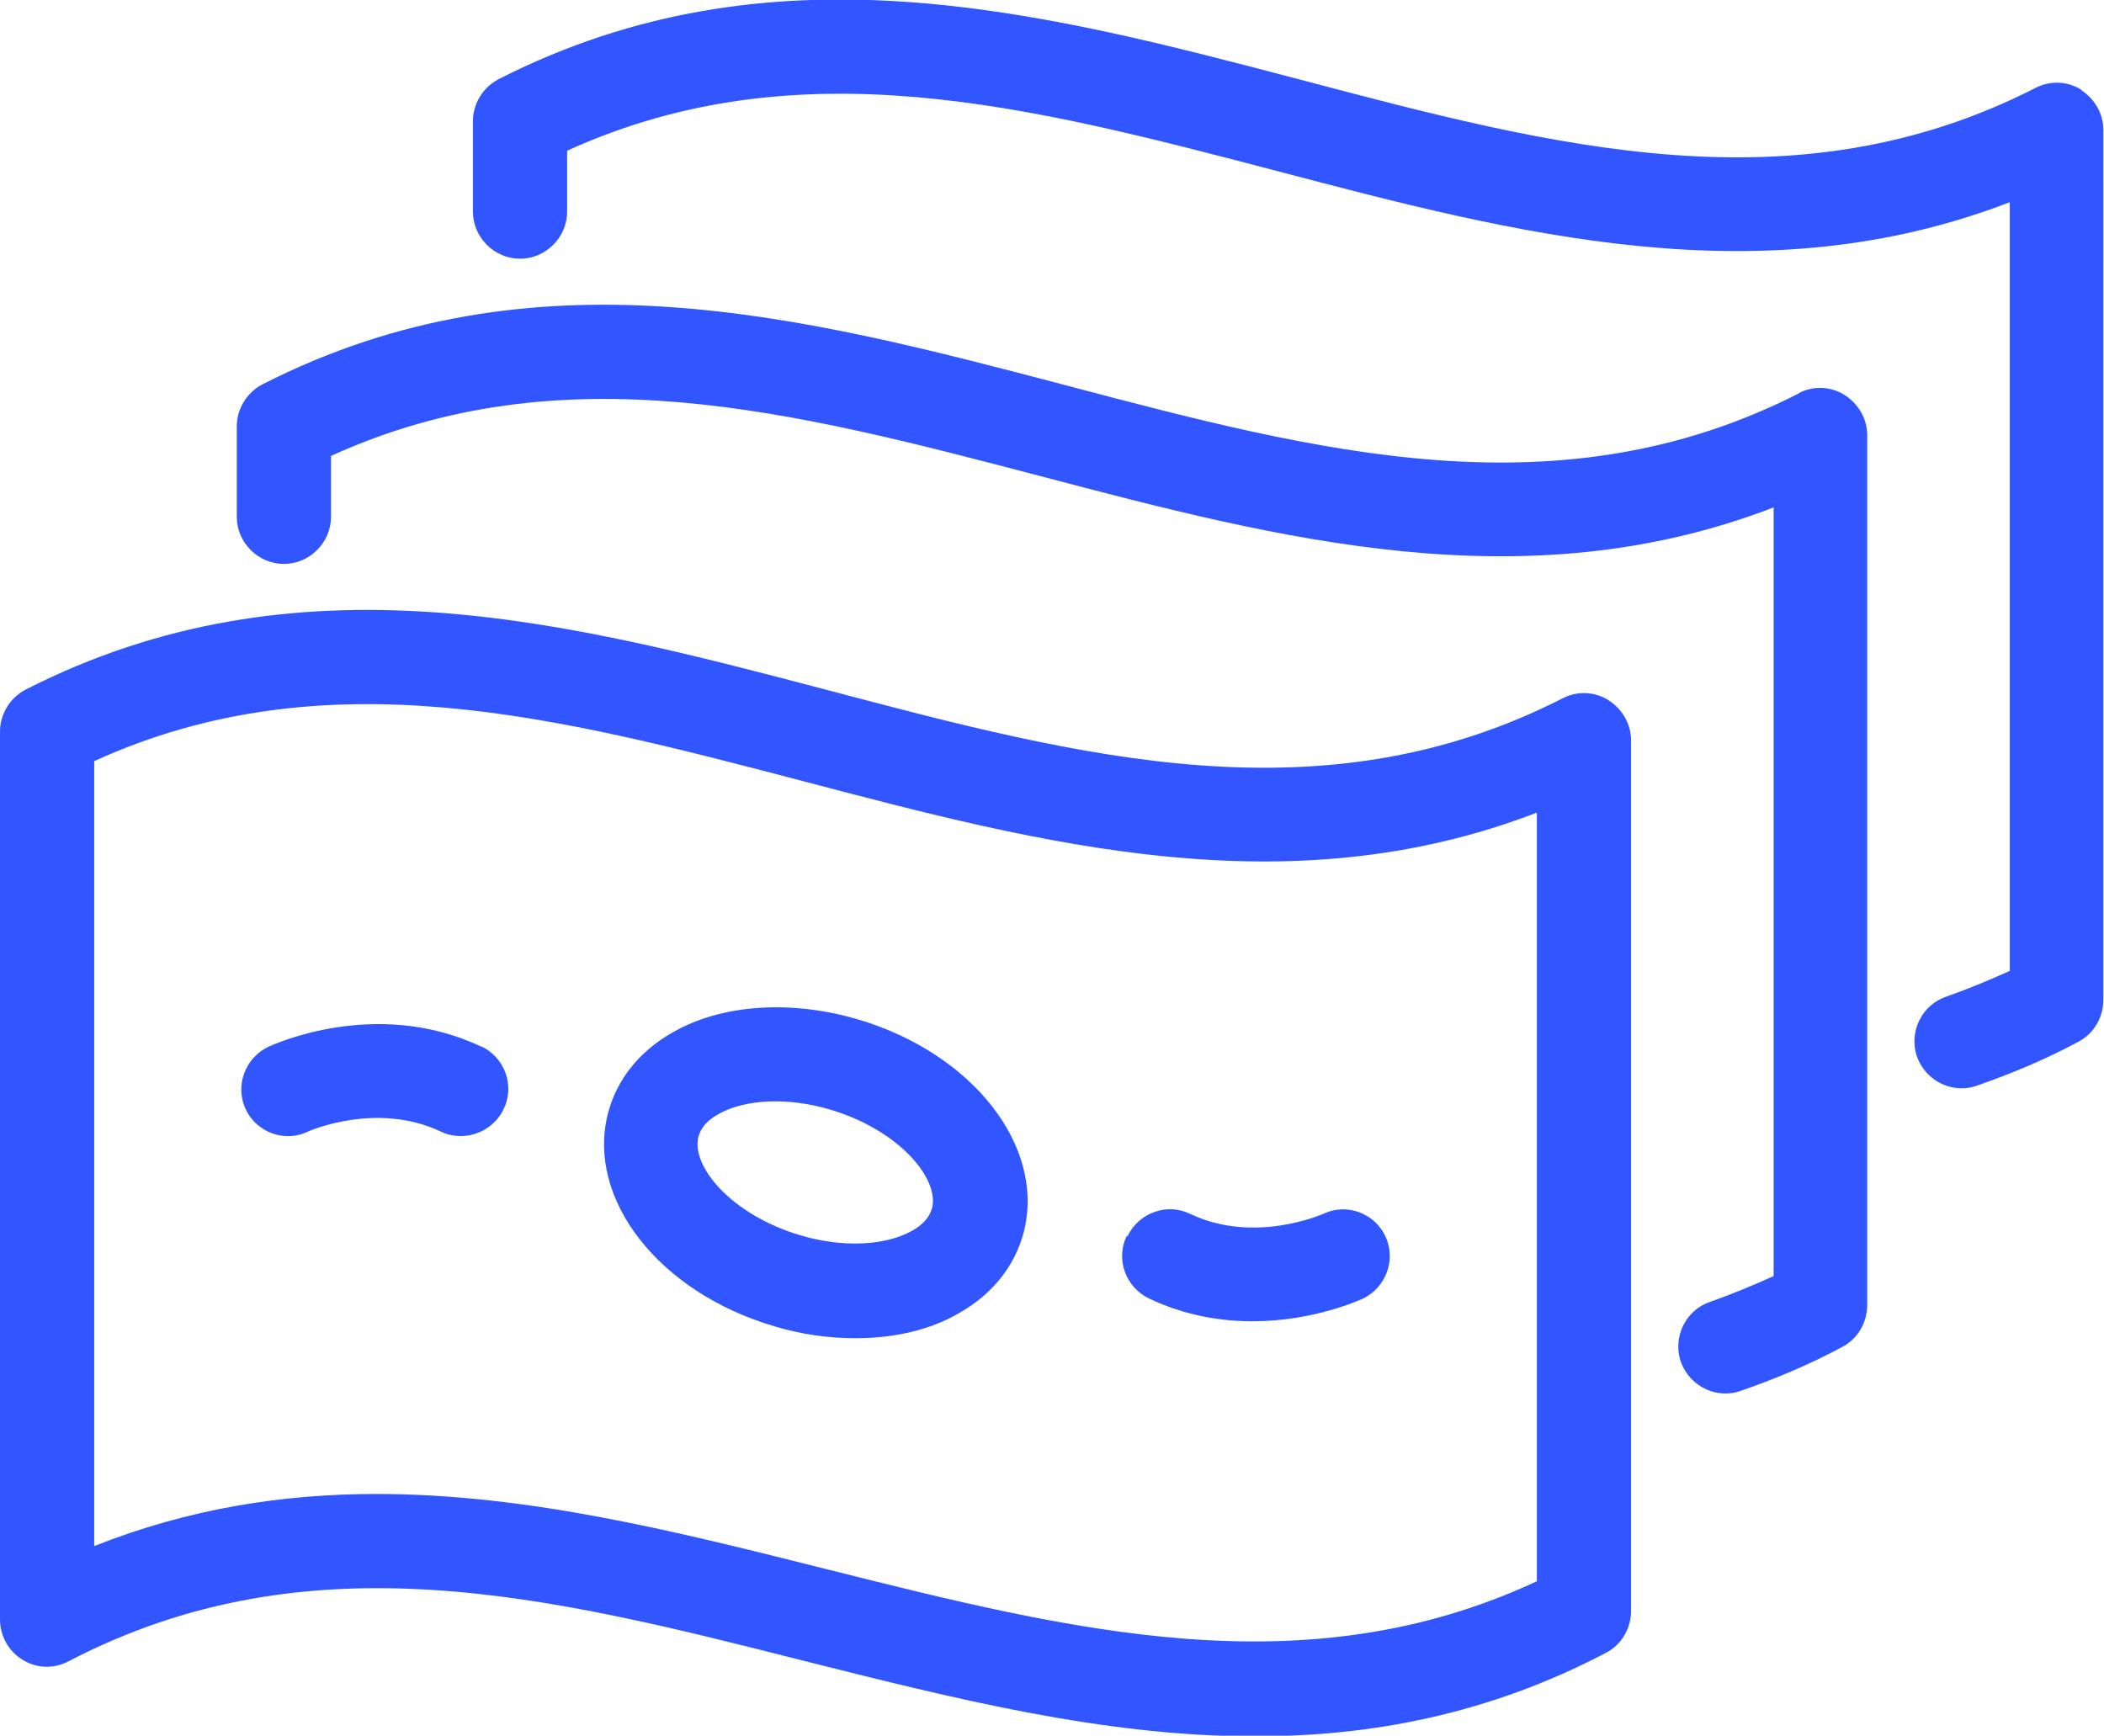
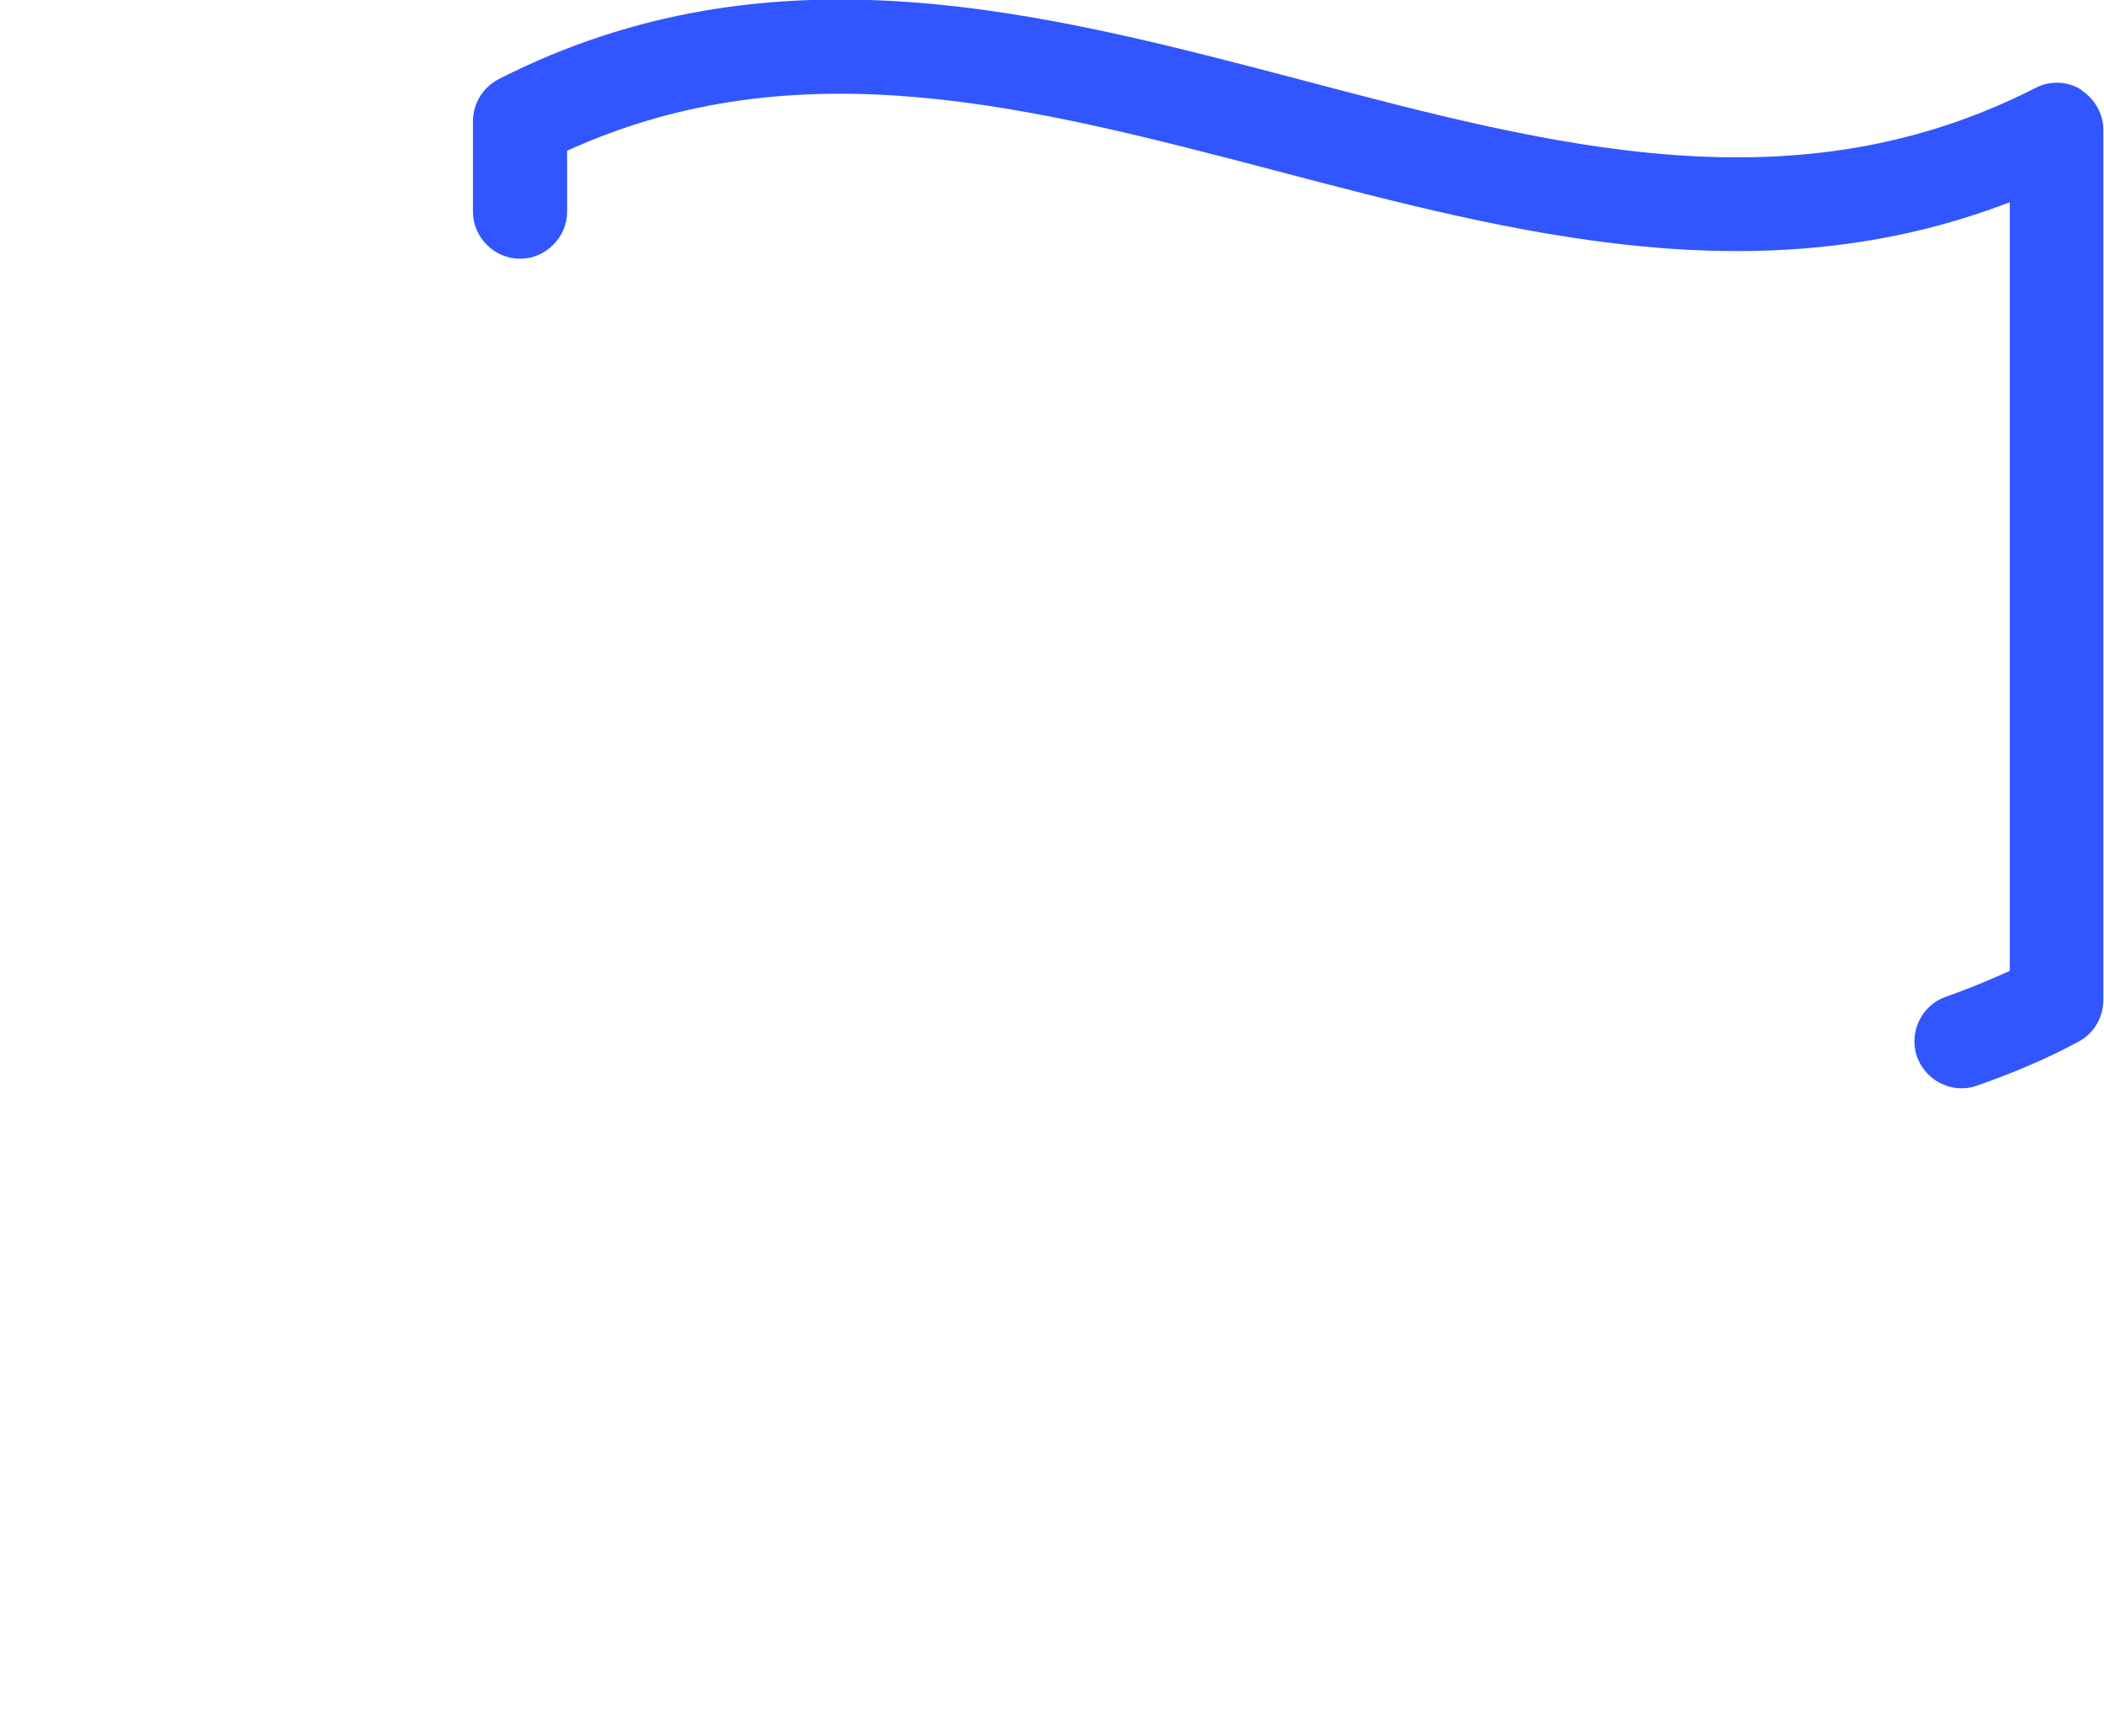
<svg xmlns="http://www.w3.org/2000/svg" id="Capa_2" viewBox="0 0 33.5 27.64">
  <defs>
    <style>.cls-1{fill:#3156ff;}</style>
  </defs>
  <g id="Icons">
-     <path class="cls-1" d="M28.65,6.26c-3.82,1.95-7.65.94-11.7-.13-4.15-1.09-8.44-2.22-12.77-.01-.25.13-.41.39-.41.67v1.44c0,.41.34.75.75.75s.75-.34.75-.75v-.97c3.69-1.68,7.39-.7,11.29.32,3.8,1,7.71,2.03,11.68.5v12.24c-.33.15-.67.29-1.01.41-.39.13-.6.56-.47.95.11.31.4.51.71.51.08,0,.16-.01.24-.04.55-.19,1.1-.42,1.62-.7.25-.13.4-.39.4-.67V6.93c0-.26-.14-.5-.36-.64-.22-.14-.5-.15-.73-.03Z" />
    <path class="cls-1" d="M33.14,1.43c-.22-.14-.5-.15-.73-.03-3.82,1.95-7.65.94-11.7-.13-4.15-1.09-8.43-2.22-12.77-.01-.25.13-.41.39-.41.67v1.44c0,.41.34.75.75.75s.75-.34.75-.75v-.97c3.69-1.68,7.39-.7,11.29.32,3.8,1,7.71,2.03,11.68.5v12.24c-.33.15-.67.29-1.01.41-.39.13-.6.56-.47.95.11.31.4.51.71.51.08,0,.16-.01.24-.04.55-.19,1.1-.42,1.62-.7.25-.13.4-.39.4-.67V2.07c0-.26-.14-.5-.36-.64Z" />
-     <path class="cls-1" d="M24.88,11.12c-3.82,1.95-7.65.94-11.7-.13-4.15-1.09-8.43-2.22-12.77-.01-.25.13-.41.39-.41.67v14.14c0,.26.14.51.36.64.22.14.5.15.74.02,3.83-1.99,7.65-1.03,11.71,0,2.35.59,4.75,1.2,7.17,1.2,1.85,0,3.72-.35,5.59-1.33.25-.13.4-.39.4-.67v-13.86c0-.26-.14-.5-.36-.64-.22-.14-.5-.15-.73-.03ZM24.47,25.18c-3.69,1.72-7.39.79-11.3-.19-2.35-.59-4.75-1.2-7.17-1.2-1.49,0-2.99.23-4.5.83v-12.5c3.69-1.68,7.39-.7,11.29.32,3.8,1,7.71,2.03,11.68.5v12.24Z" />
-     <path class="cls-1" d="M17.94,19.68c-.18.37-.02.82.36,1,.57.27,1.14.36,1.64.36.98,0,1.71-.34,1.76-.36.37-.18.53-.62.36-.99-.17-.37-.62-.54-.99-.36-.01,0-1.09.49-2.12,0-.37-.18-.82-.02-1,.36Z" />
-     <path class="cls-1" d="M13.65,16.23c-1.06-.31-2.16-.24-2.94.21-.53.3-.89.75-1.03,1.29-.35,1.36.81,2.85,2.65,3.39.43.13.87.19,1.29.19.61,0,1.19-.13,1.65-.4.53-.3.89-.75,1.03-1.29.35-1.36-.81-2.85-2.65-3.39ZM14.84,19.24c-.04.14-.14.26-.32.36-.43.24-1.11.27-1.78.07-1.08-.32-1.74-1.09-1.62-1.57.04-.14.14-.26.32-.36.43-.24,1.11-.27,1.78-.07,1.08.32,1.74,1.09,1.62,1.57Z" />
-     <path class="cls-1" d="M7.67,16.67c-1.68-.8-3.33-.03-3.4,0-.37.18-.53.62-.36.99.17.37.62.54.99.36,0,0,1.09-.49,2.12,0,.1.05.21.07.32.07.28,0,.55-.16.68-.43.18-.37.02-.82-.36-1Z" />
  </g>
</svg>